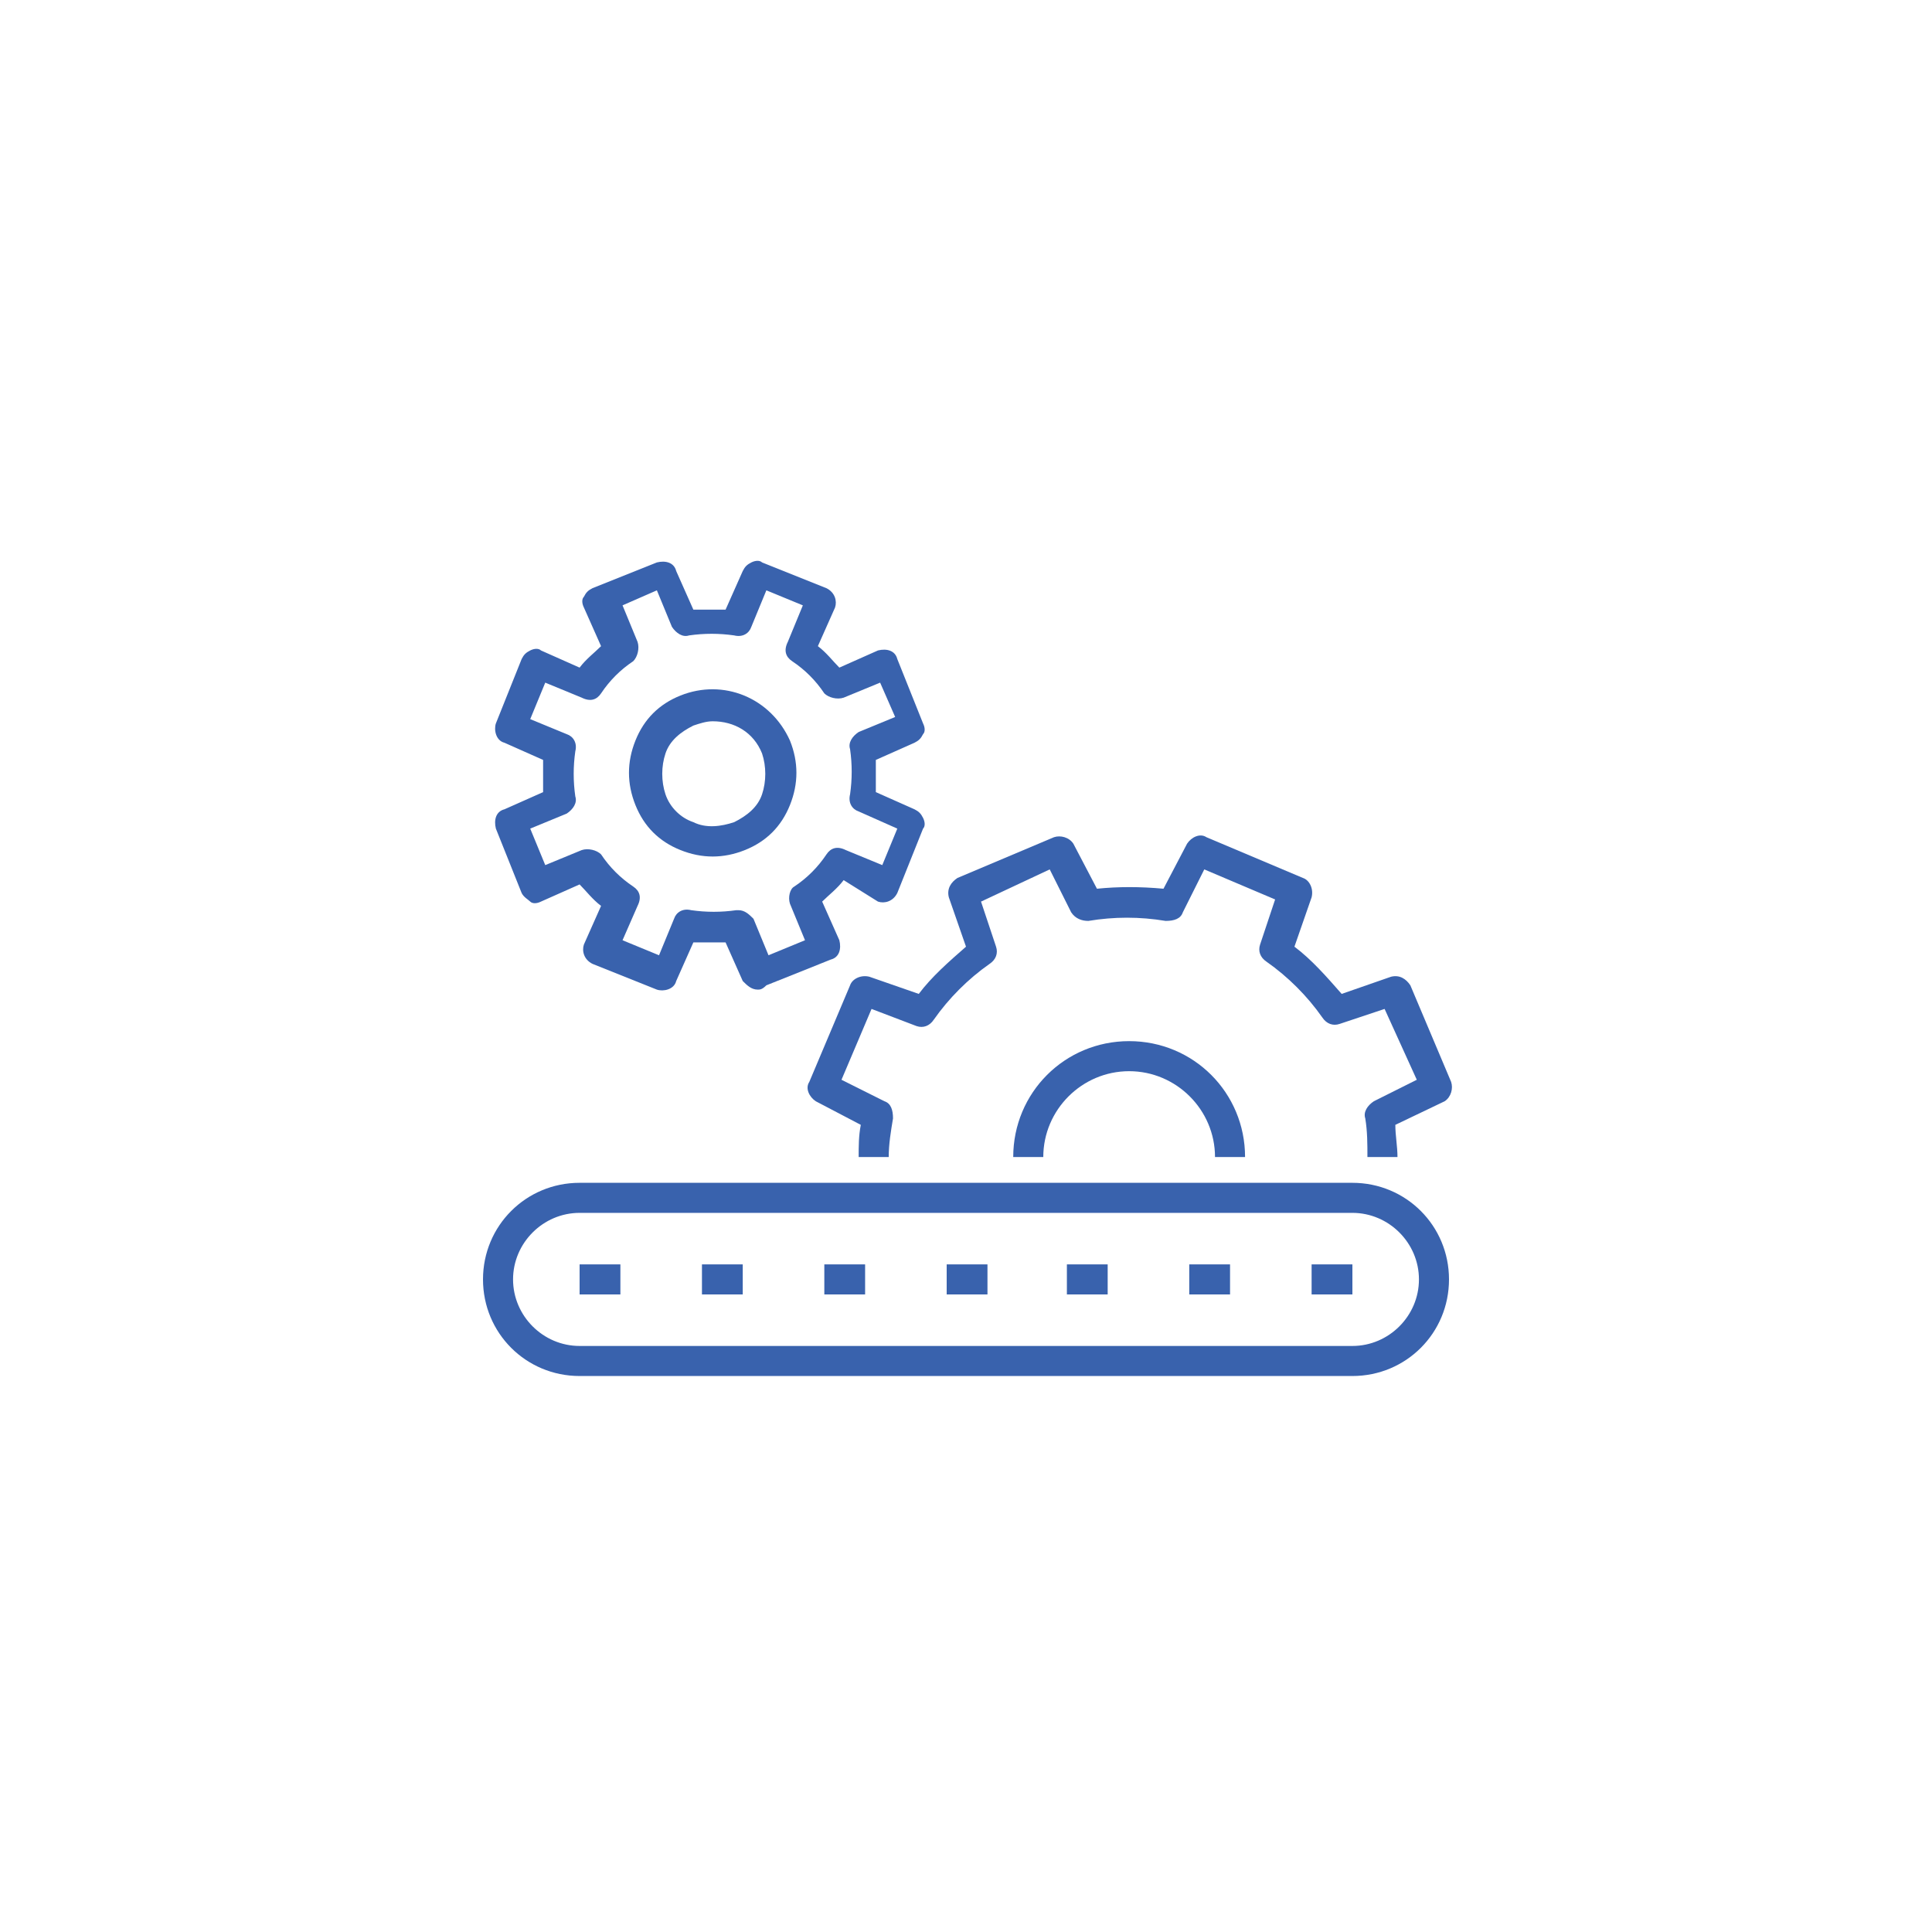
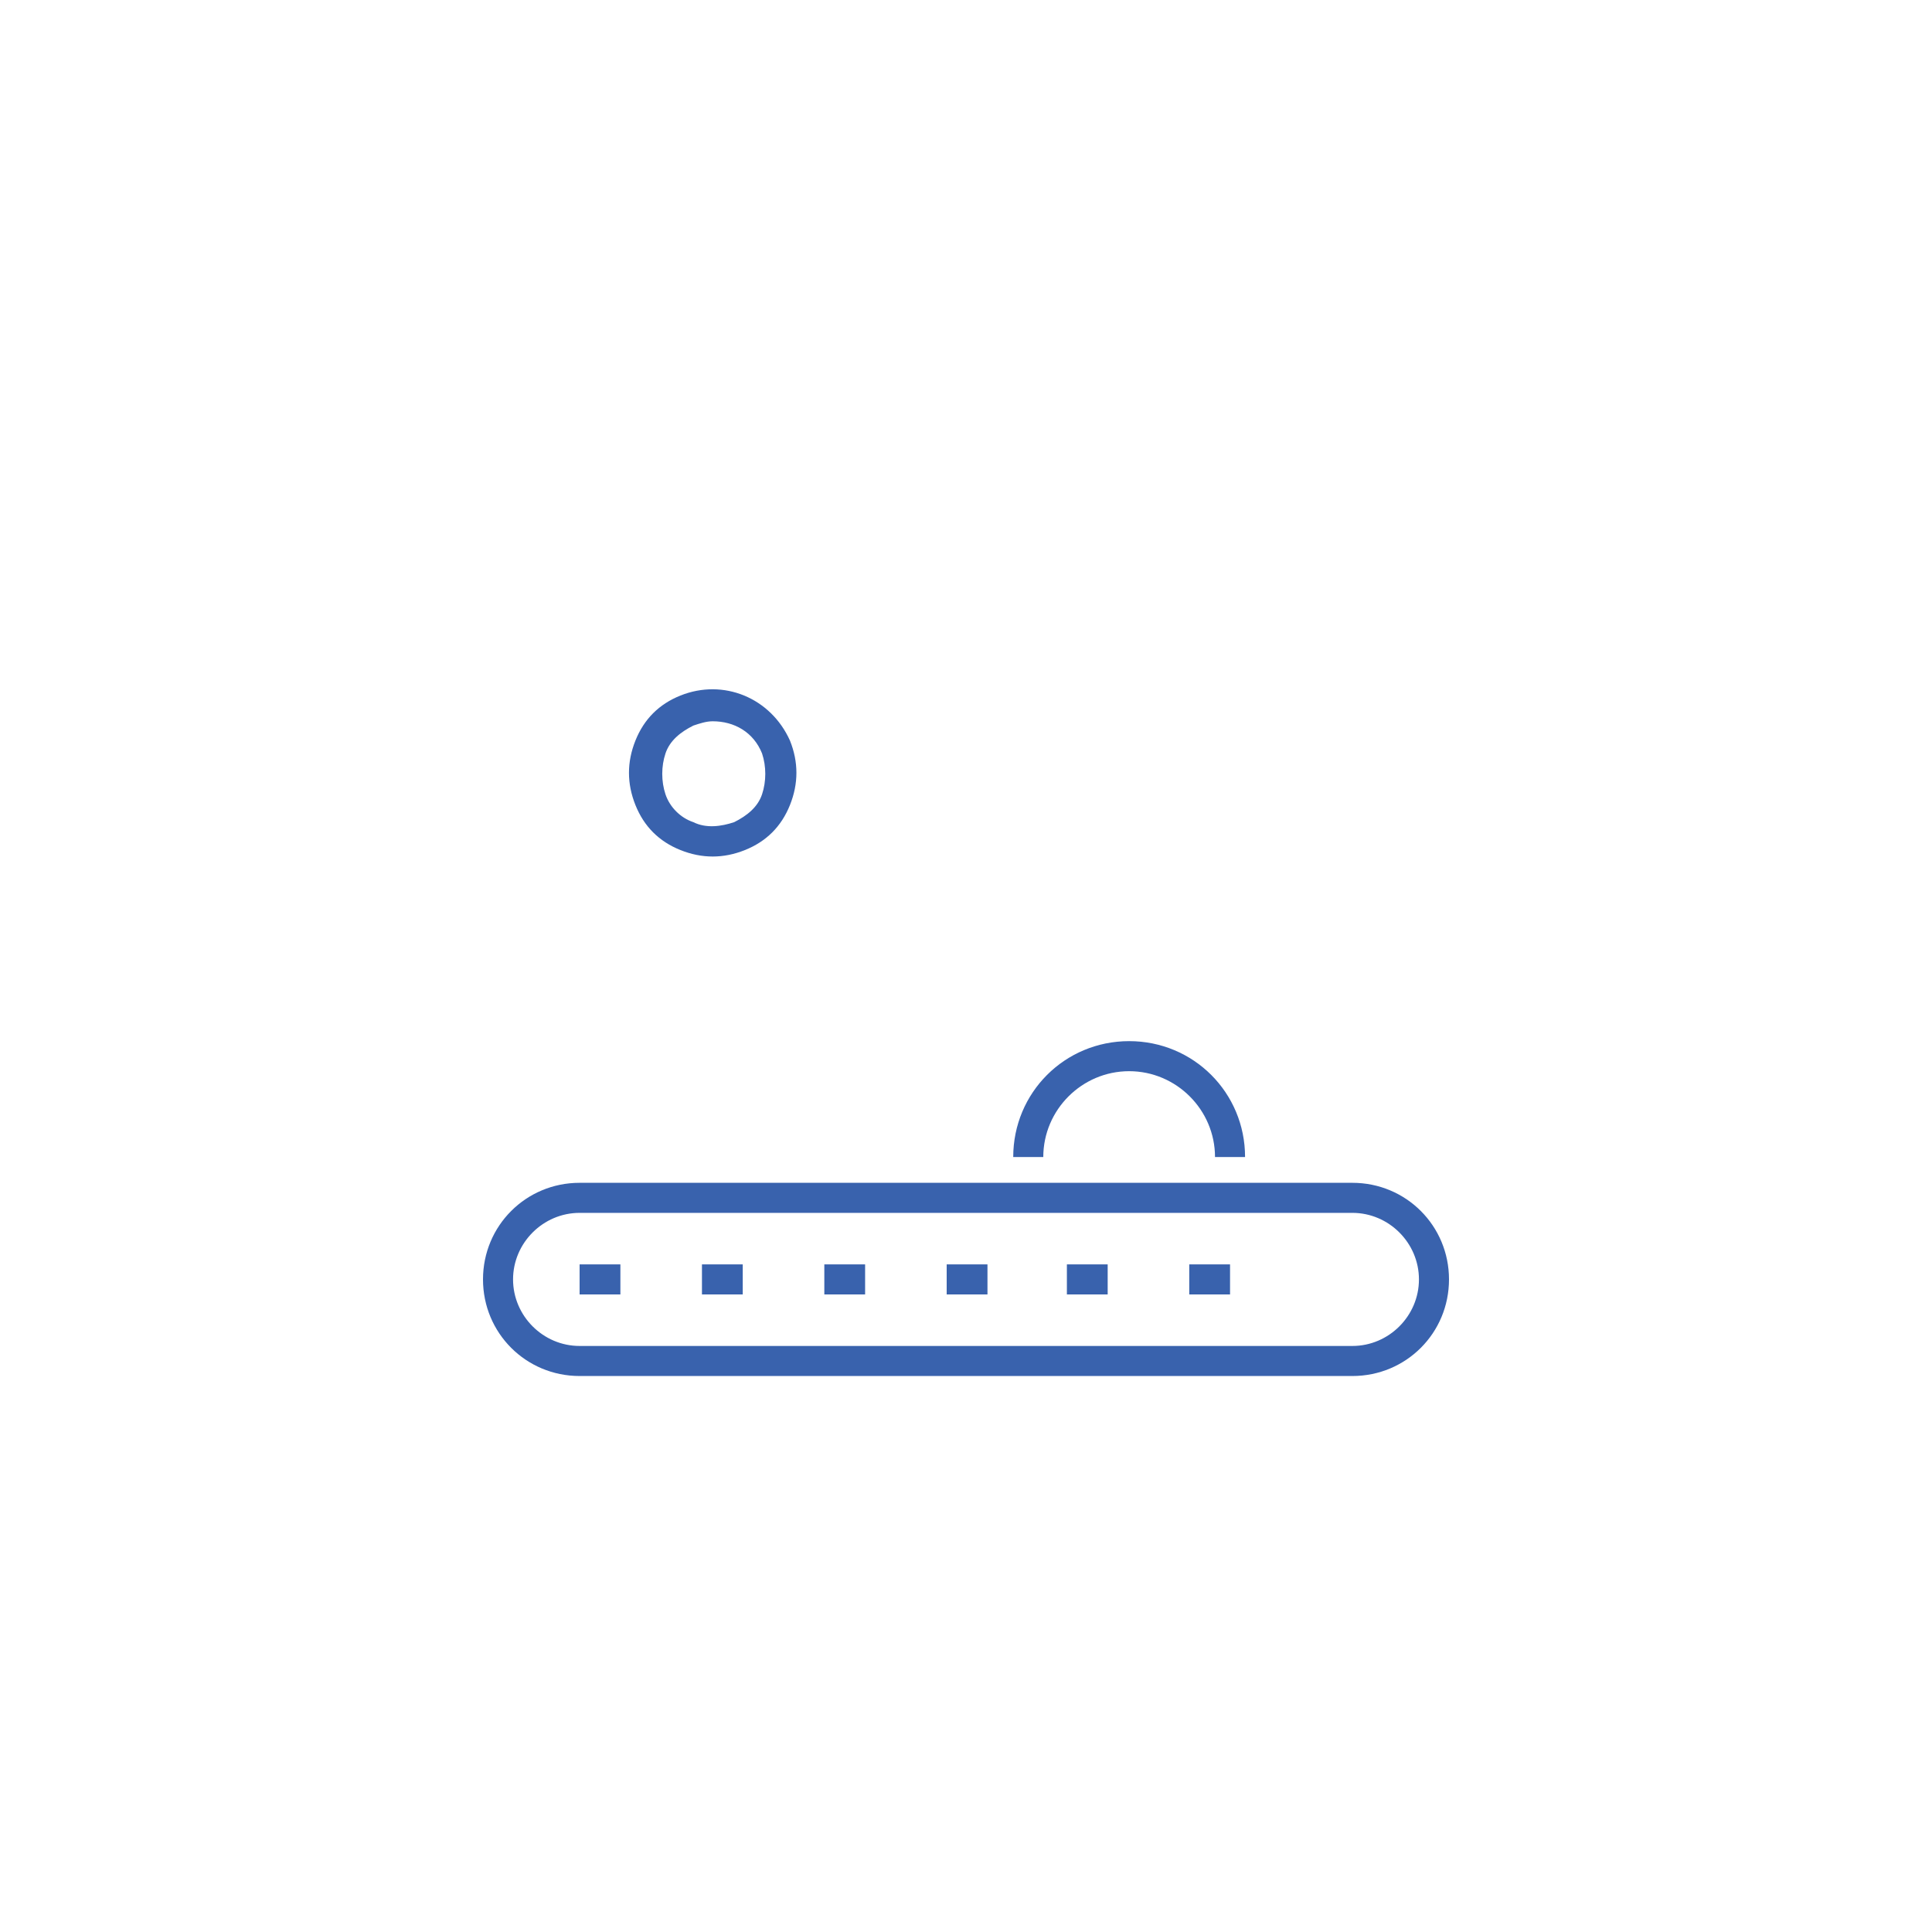
<svg xmlns="http://www.w3.org/2000/svg" version="1.1" id="圖層_1" x="0px" y="0px" viewBox="0 0 90 90" width="90" height="90" style="enable-background:new 0 0 90 90;" xml:space="preserve">
  <style type="text/css">
	.st0{fill:#3962AD;}
</style>
  <g>
-     <rect x="61.1" y="58.9" class="st0" width="1.9" height="1.4" />
    <rect x="27" y="58.9" class="st0" width="1.9" height="1.4" />
    <rect x="32.7" y="58.9" class="st0" width="1.9" height="1.4" />
    <rect x="38.4" y="58.9" class="st0" width="1.9" height="1.4" />
    <rect x="44.1" y="58.9" class="st0" width="1.9" height="1.4" />
    <rect x="49.7" y="58.9" class="st0" width="1.9" height="1.4" />
    <rect x="55.4" y="58.9" class="st0" width="1.9" height="1.4" />
    <path class="st0" d="M63,64.1H27c-2.5,0-4.5-2-4.5-4.5c0-2.5,2-4.5,4.5-4.5h36c2.5,0,4.5,2,4.5,4.5C67.5,62.1,65.5,64.1,63,64.1z    M27,56.5c-1.7,0-3.1,1.4-3.1,3.1c0,1.7,1.4,3.1,3.1,3.1h36c1.7,0,3.1-1.4,3.1-3.1c0-1.7-1.4-3.1-3.1-3.1H27z" />
-     <path class="st0" d="M65.1,53.9l-1.4,0c0-0.6,0-1.2-0.1-1.8c-0.1-0.3,0.1-0.6,0.4-0.8l2-1L64.5,47l-2.1,0.7c-0.3,0.1-0.6,0-0.8-0.3   c-0.7-1-1.6-1.9-2.6-2.6c-0.3-0.2-0.4-0.5-0.3-0.8l0.7-2.1l-3.3-1.4l-1,2c-0.1,0.3-0.4,0.4-0.8,0.4c-1.2-0.2-2.4-0.2-3.6,0   c-0.3,0-0.6-0.1-0.8-0.4l-1-2L45.7,42l0.7,2.1c0.1,0.3,0,0.6-0.3,0.8c-1,0.7-1.9,1.6-2.6,2.6c-0.2,0.3-0.5,0.4-0.8,0.3L40.6,47   l-1.4,3.3l2,1c0.3,0.1,0.4,0.4,0.4,0.8c-0.1,0.6-0.2,1.2-0.2,1.8h-1.4c0-0.5,0-1,0.1-1.5L38,51.3c-0.3-0.2-0.5-0.6-0.3-0.9l1.9-4.5   c0.1-0.3,0.5-0.5,0.9-0.4l2.3,0.8c0.6-0.8,1.4-1.5,2.2-2.2l-0.8-2.3c-0.1-0.4,0.1-0.7,0.4-0.9l4.5-1.9c0.3-0.1,0.7,0,0.9,0.3   l1.1,2.1c1-0.1,2-0.1,3.1,0l1.1-2.1c0.2-0.3,0.6-0.5,0.9-0.3l4.5,1.9c0.3,0.1,0.5,0.5,0.4,0.9l-0.8,2.3c0.8,0.6,1.5,1.4,2.2,2.2   l2.3-0.8c0.4-0.1,0.7,0.1,0.9,0.4l1.9,4.5c0.1,0.3,0,0.7-0.3,0.9L65,52.4C65,52.9,65.1,53.4,65.1,53.9z" />
-     <path class="st0" d="M35.3,46.1c-0.3,0-0.5-0.2-0.7-0.4l-0.8-1.8c-0.5,0-1,0-1.5,0l-0.8,1.8c-0.1,0.4-0.6,0.5-0.9,0.4l-3-1.2   c-0.4-0.2-0.5-0.6-0.4-0.9l0.8-1.8c-0.4-0.3-0.7-0.7-1-1l-1.8,0.8c-0.2,0.1-0.4,0.1-0.5,0s-0.3-0.2-0.4-0.4l-1.2-3   c-0.1-0.4,0-0.8,0.4-0.9l1.8-0.8c0-0.5,0-1,0-1.5l-1.8-0.8c-0.4-0.1-0.5-0.6-0.4-0.9l1.2-3c0.1-0.2,0.2-0.3,0.4-0.4s0.4-0.1,0.5,0   l1.8,0.8c0.3-0.4,0.7-0.7,1-1l-0.8-1.8c-0.1-0.2-0.1-0.4,0-0.5c0.1-0.2,0.2-0.3,0.4-0.4l3-1.2c0.4-0.1,0.8,0,0.9,0.4l0.8,1.8   c0.5,0,1,0,1.5,0l0.8-1.8c0.1-0.2,0.2-0.3,0.4-0.4c0.2-0.1,0.4-0.1,0.5,0l3,1.2c0.4,0.2,0.5,0.6,0.4,0.9l-0.8,1.8   c0.4,0.3,0.7,0.7,1,1l1.8-0.8c0.4-0.1,0.8,0,0.9,0.4l1.2,3c0.1,0.2,0.1,0.4,0,0.5c-0.1,0.2-0.2,0.3-0.4,0.4l-1.8,0.8   c0,0.5,0,1,0,1.5l1.8,0.8c0.2,0.1,0.3,0.2,0.4,0.4c0.1,0.2,0.1,0.4,0,0.5l-1.2,3c-0.2,0.4-0.6,0.5-0.9,0.4L39.3,41   c-0.3,0.4-0.7,0.7-1,1l0.8,1.8c0.1,0.4,0,0.8-0.4,0.9l-3,1.2C35.5,46.1,35.4,46.1,35.3,46.1z M34.4,42.4c0.3,0,0.5,0.2,0.7,0.4   l0.7,1.7l1.7-0.7l-0.7-1.7c-0.1-0.3,0-0.7,0.2-0.8c0.6-0.4,1.1-0.9,1.5-1.5c0.2-0.3,0.5-0.4,0.9-0.2l1.7,0.7l0.7-1.7L40,37.8   c-0.3-0.1-0.5-0.4-0.4-0.8c0.1-0.7,0.1-1.4,0-2.1c-0.1-0.3,0.1-0.6,0.4-0.8l1.7-0.7L41,31.8l-1.7,0.7c-0.3,0.1-0.7,0-0.9-0.2   c-0.4-0.6-0.9-1.1-1.5-1.5c-0.3-0.2-0.4-0.5-0.2-0.9l0.7-1.7l-1.7-0.7L35,29.2c-0.1,0.3-0.4,0.5-0.8,0.4c-0.7-0.1-1.4-0.1-2.1,0   c-0.3,0.1-0.6-0.1-0.8-0.4l-0.7-1.7L29,28.2l0.7,1.7c0.1,0.3,0,0.7-0.2,0.9c-0.6,0.4-1.1,0.9-1.5,1.5c-0.2,0.3-0.5,0.4-0.9,0.2   l-1.7-0.7l-0.7,1.7l1.7,0.7c0.3,0.1,0.5,0.4,0.4,0.8c-0.1,0.7-0.1,1.4,0,2.1c0.1,0.3-0.1,0.6-0.4,0.8l-1.7,0.7l0.7,1.7l1.7-0.7   c0.3-0.1,0.7,0,0.9,0.2c0.4,0.6,0.9,1.1,1.5,1.5c0.3,0.2,0.4,0.5,0.2,0.9L29,43.8l1.7,0.7l0.7-1.7c0.1-0.3,0.4-0.5,0.8-0.4   c0.7,0.1,1.4,0.1,2.1,0C34.3,42.4,34.3,42.4,34.4,42.4z" />
    <path class="st0" d="M33.2,39.9c-0.5,0-1-0.1-1.5-0.3c-1-0.4-1.7-1.1-2.1-2.1l0,0c-0.4-1-0.4-2,0-3c0.4-1,1.1-1.7,2.1-2.1   c2-0.8,4.2,0.1,5.1,2.1c0.4,1,0.4,2,0,3c-0.4,1-1.1,1.7-2.1,2.1C34.2,39.8,33.7,39.9,33.2,39.9z M33.2,33.6c-0.3,0-0.6,0.1-0.9,0.2   c-0.6,0.3-1.1,0.7-1.3,1.3c-0.2,0.6-0.2,1.3,0,1.9h0c0.2,0.6,0.7,1.1,1.3,1.3c0.6,0.3,1.3,0.2,1.9,0c0.6-0.3,1.1-0.7,1.3-1.3   c0.2-0.6,0.2-1.3,0-1.9C35.1,34.1,34.2,33.6,33.2,33.6z" />
    <path class="st0" d="M58,53.9h-1.4c0-2.2-1.8-4-4-4c-2.2,0-4,1.8-4,4h-1.4c0-3,2.4-5.4,5.4-5.4C55.6,48.5,58,50.9,58,53.9z" />
  </g>
</svg>